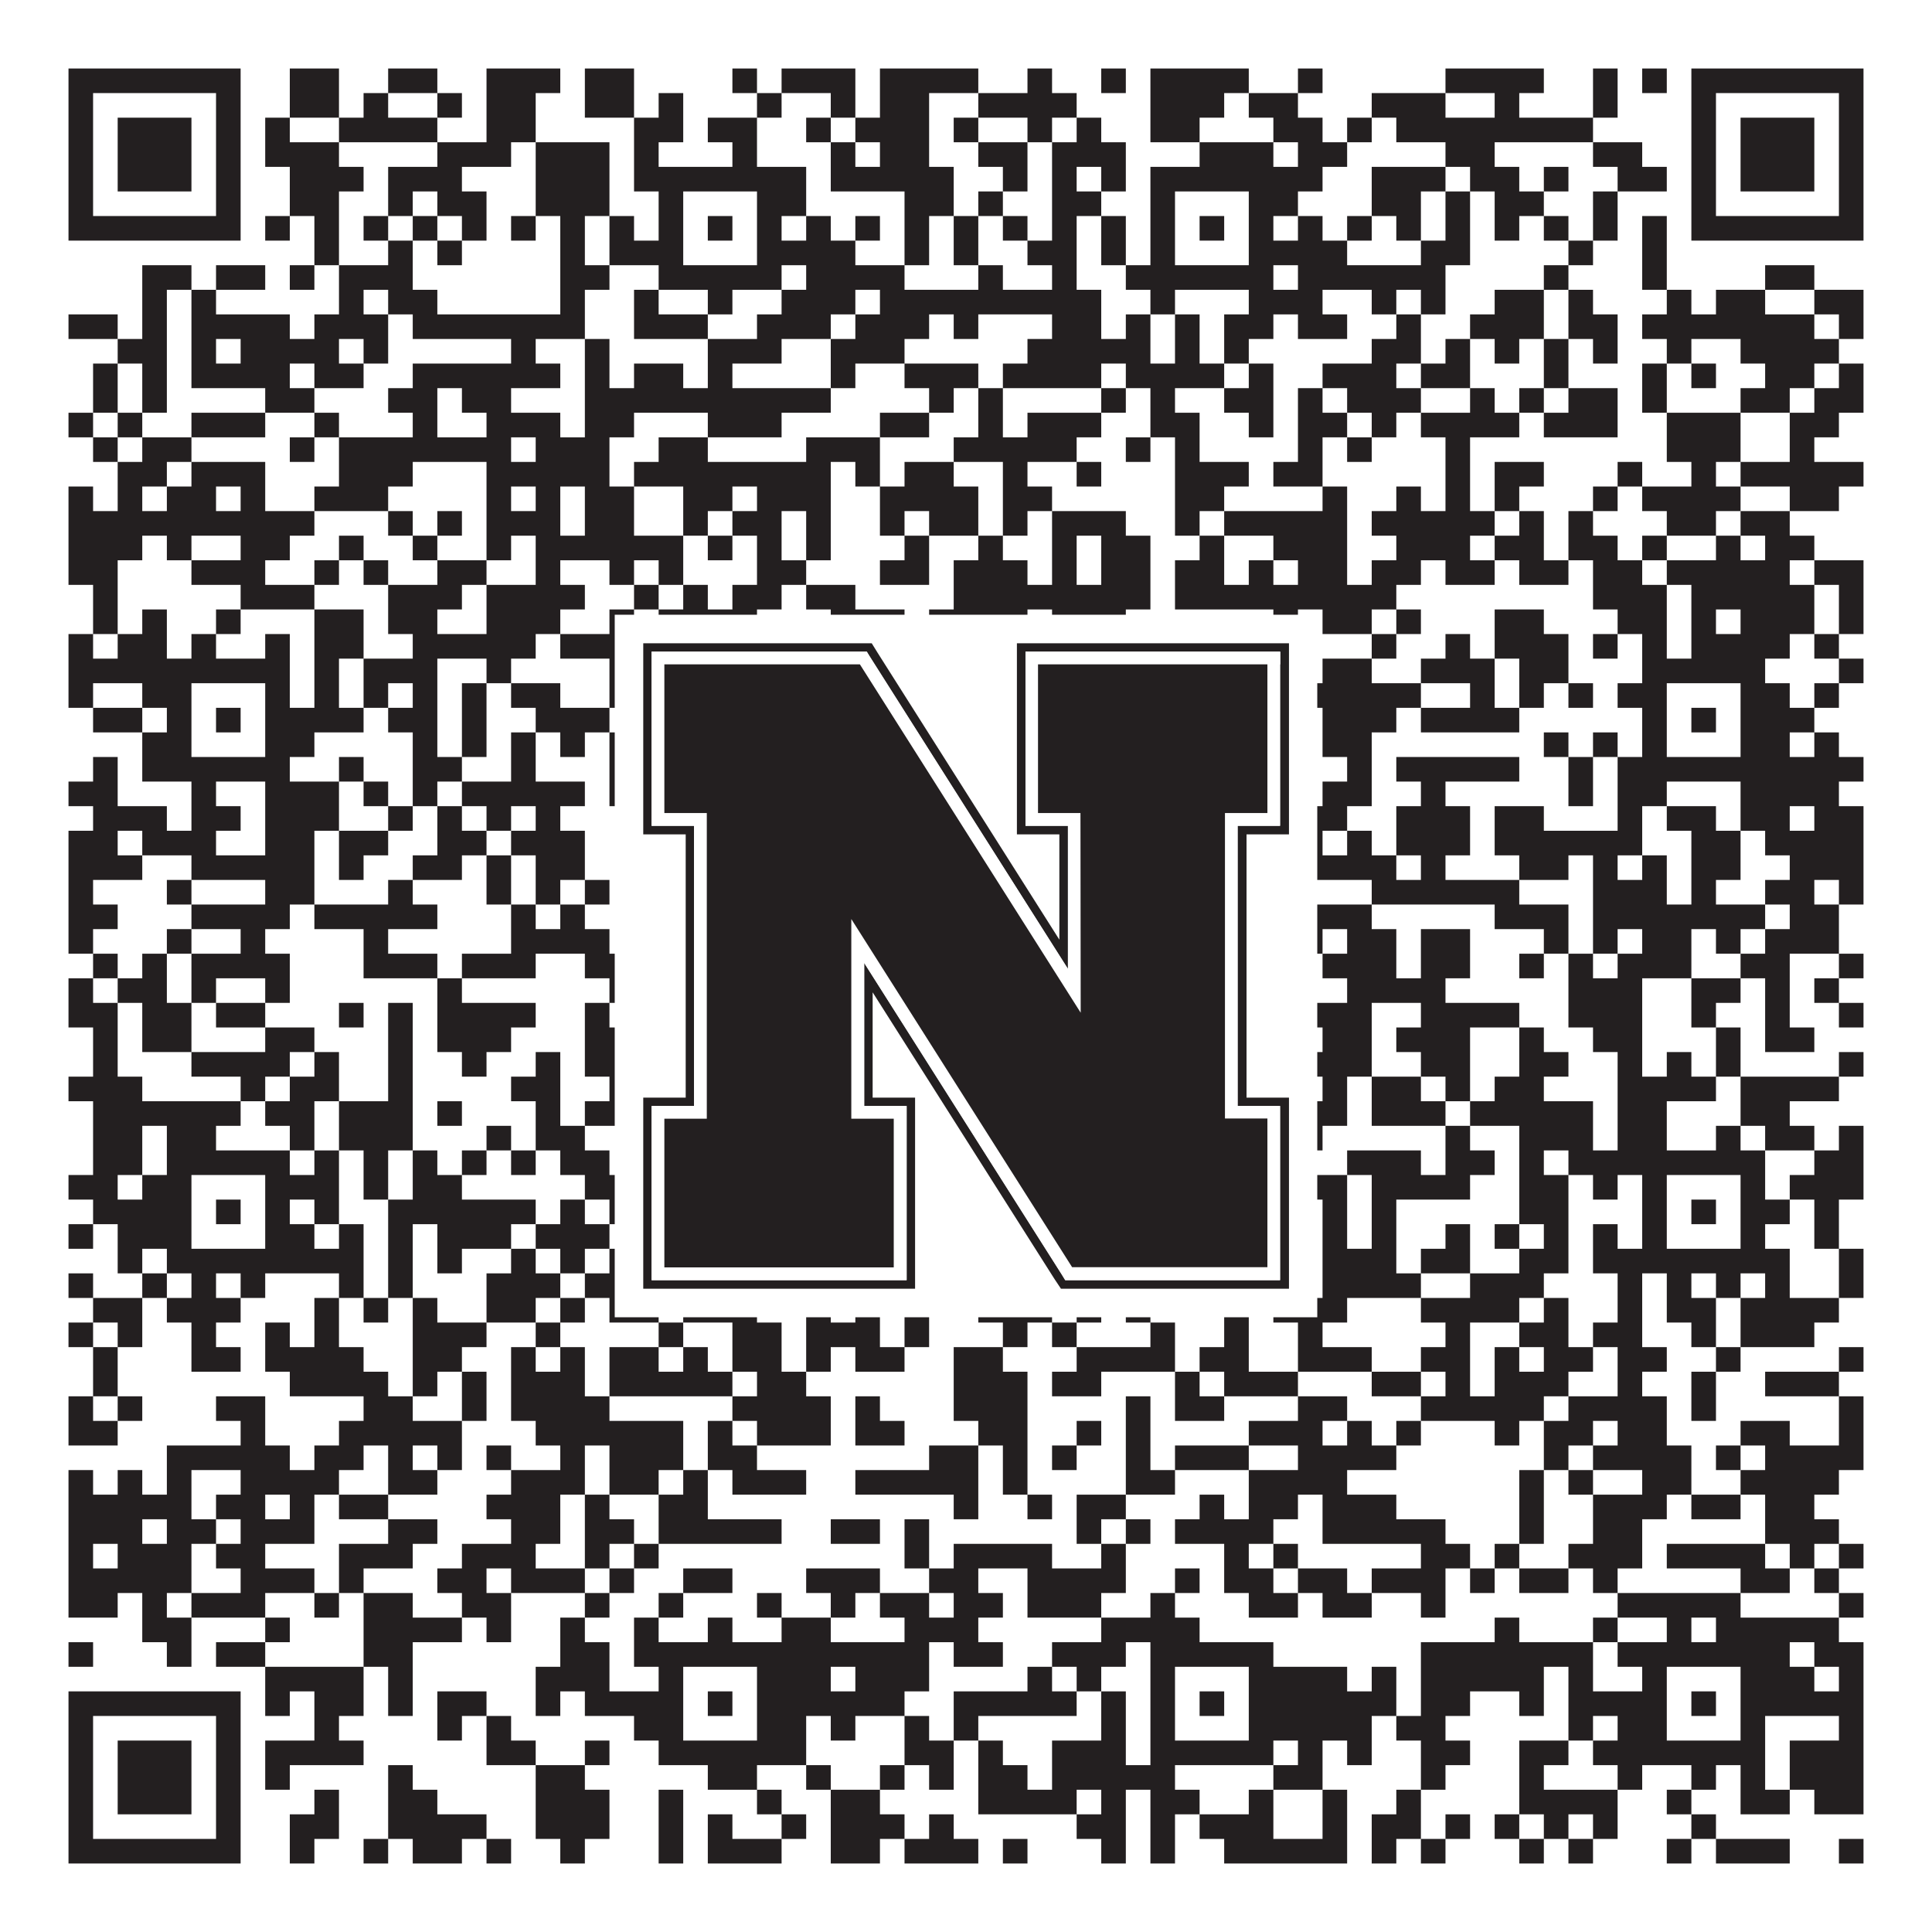
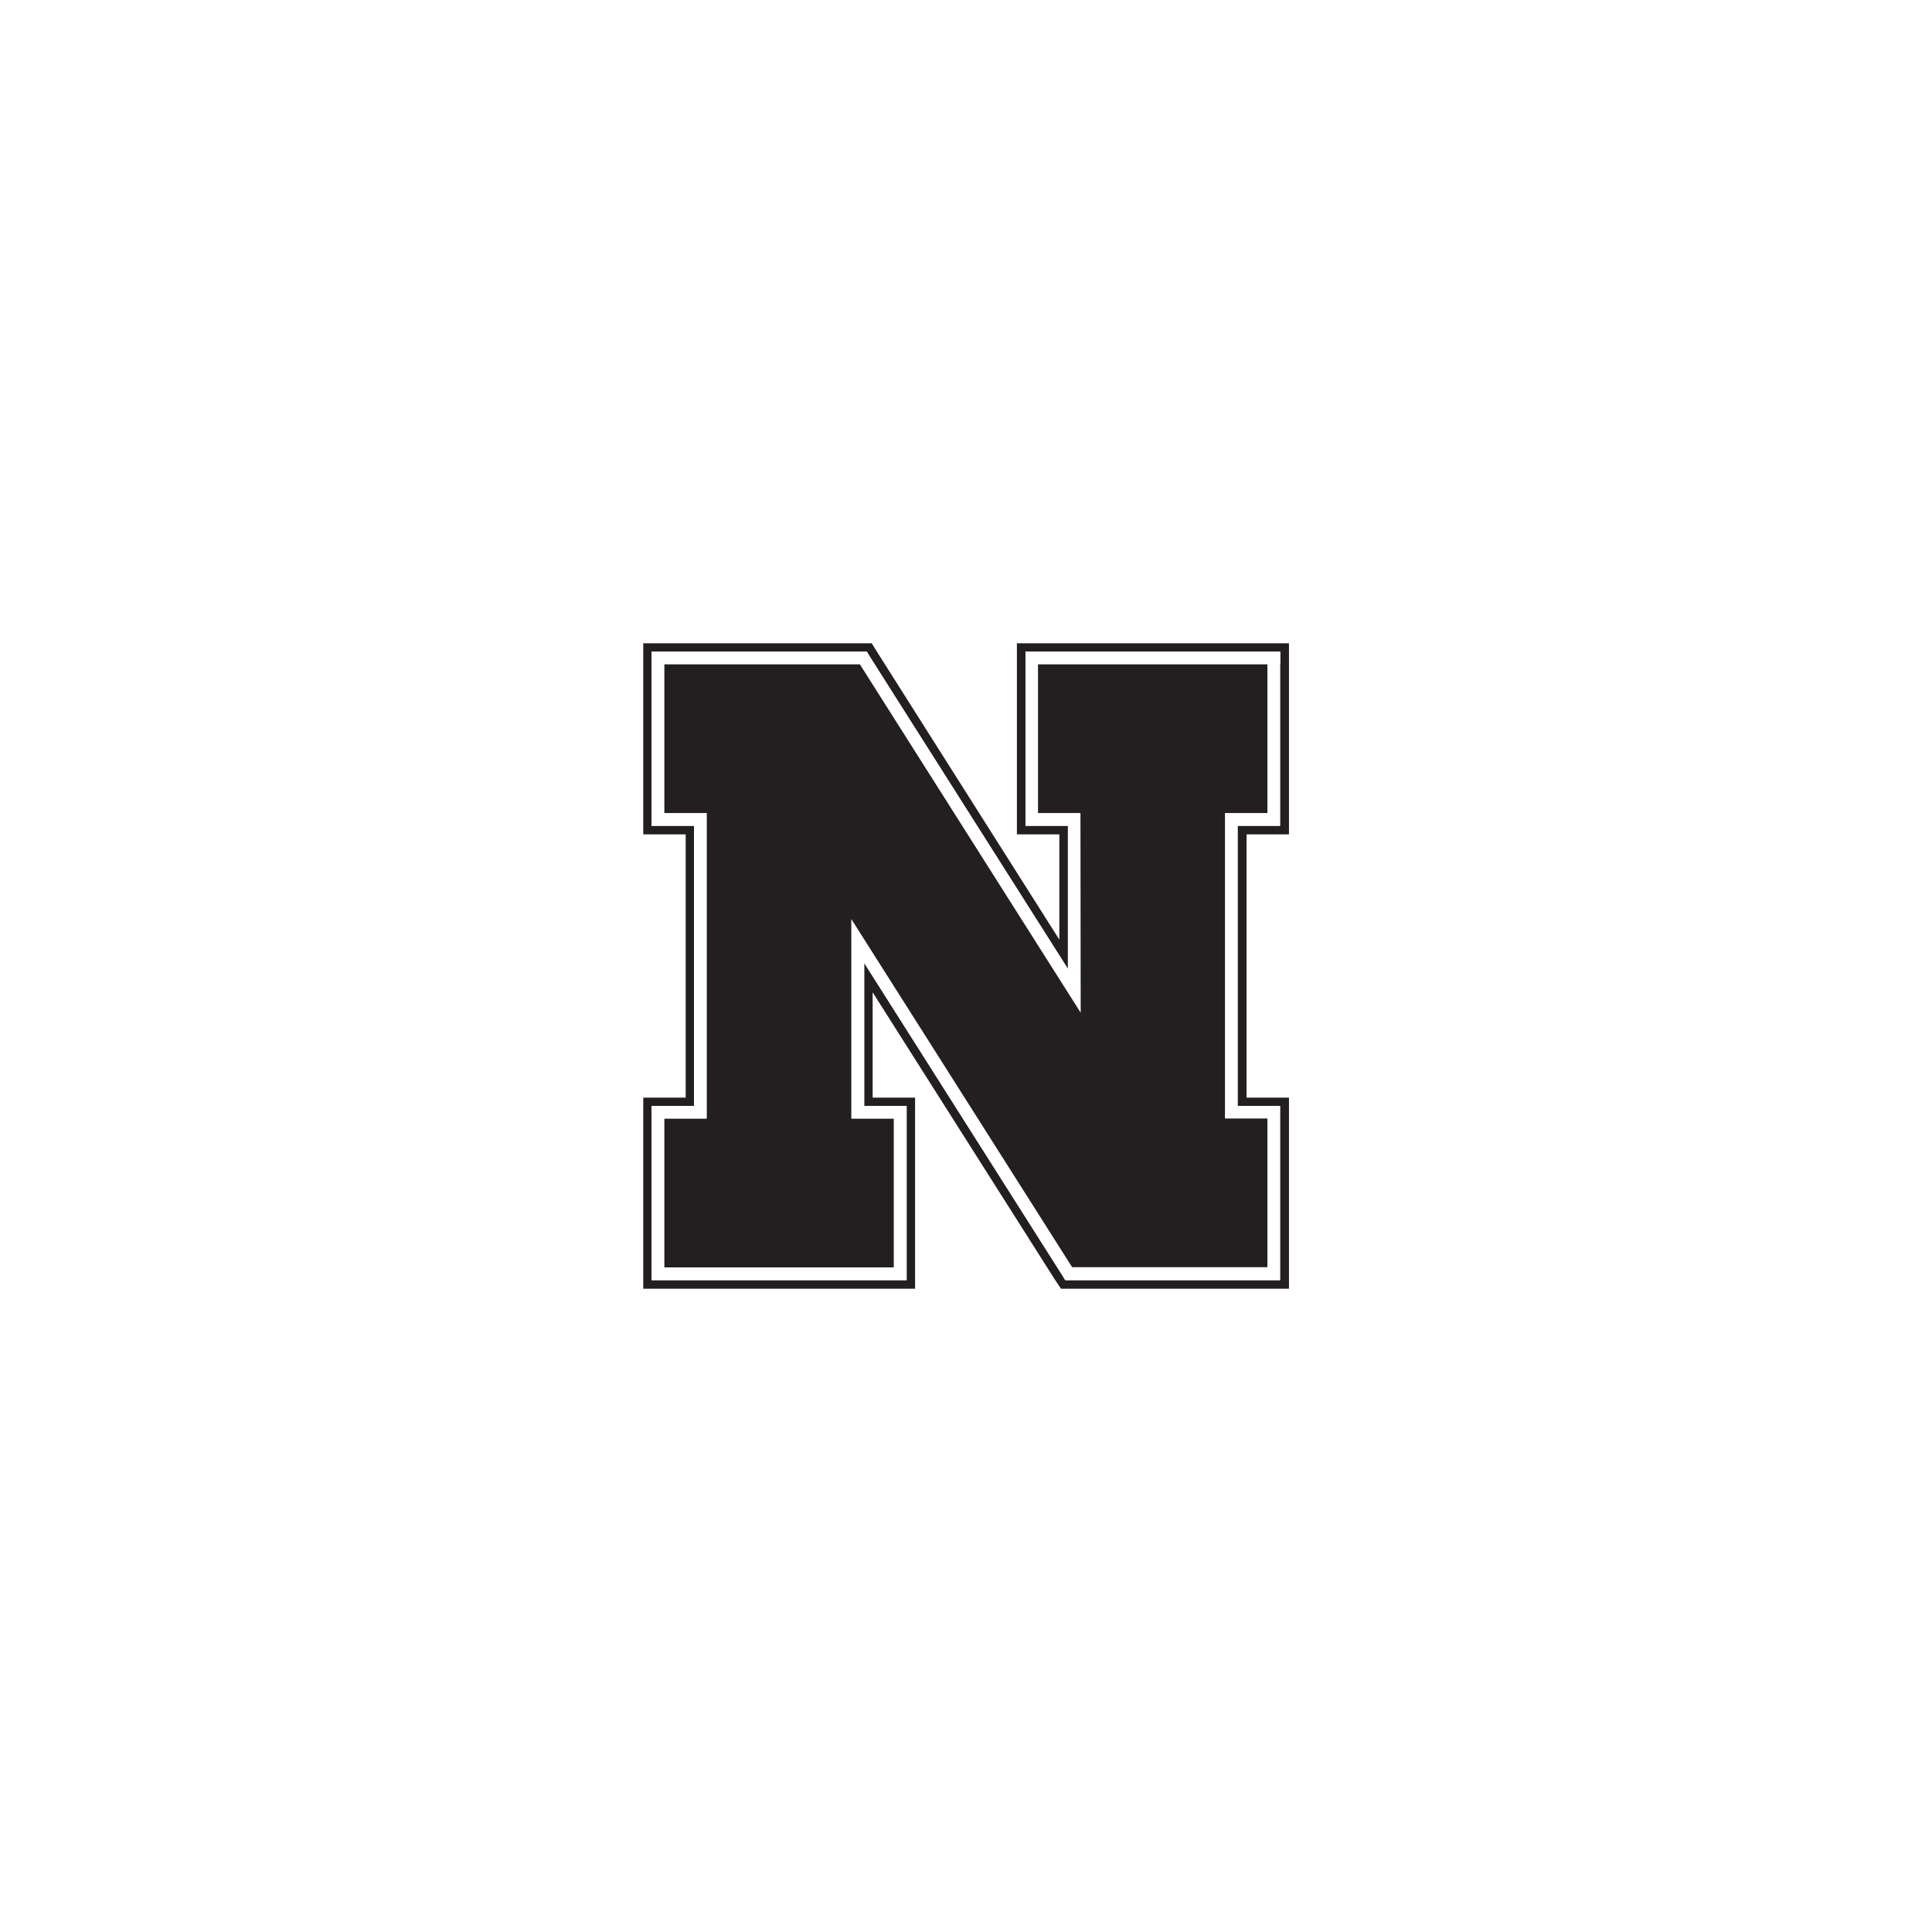
<svg xmlns="http://www.w3.org/2000/svg" version="1.1" width="1100px" height="1100px" viewBox="0 0 1100 1100">
  <rect x="0" y="0" width="1100" height="1100" fill="#ffffff" fill-opacity="1" />
-   <path fill="#231f20" fill-opacity="1" d="M39,39L137,39L137,53L39,53ZM165,39L193,39L193,53L165,53ZM221,39L249,39L249,53L221,53ZM277,39L319,39L319,53L277,53ZM333,39L361,39L361,53L333,53ZM417,39L431,39L431,53L417,53ZM445,39L487,39L487,53L445,53ZM501,39L557,39L557,53L501,53ZM585,39L599,39L599,53L585,53ZM627,39L641,39L641,53L627,53ZM655,39L711,39L711,53L655,53ZM739,39L753,39L753,53L739,53ZM823,39L879,39L879,53L823,53ZM907,39L921,39L921,53L907,53ZM935,39L949,39L949,53L935,53ZM963,39L1061,39L1061,53L963,53ZM39,53L53,53L53,67L39,67ZM123,53L137,53L137,67L123,67ZM165,53L193,53L193,67L165,67ZM207,53L221,53L221,67L207,67ZM249,53L263,53L263,67L249,67ZM277,53L305,53L305,67L277,67ZM333,53L361,53L361,67L333,67ZM375,53L389,53L389,67L375,67ZM431,53L445,53L445,67L431,67ZM473,53L487,53L487,67L473,67ZM501,53L529,53L529,67L501,67ZM557,53L613,53L613,67L557,67ZM655,53L697,53L697,67L655,67ZM711,53L739,53L739,67L711,67ZM781,53L823,53L823,67L781,67ZM851,53L865,53L865,67L851,67ZM907,53L921,53L921,67L907,67ZM963,53L977,53L977,67L963,67ZM1047,53L1061,53L1061,67L1047,67ZM39,67L53,67L53,81L39,81ZM67,67L109,67L109,81L67,81ZM123,67L137,67L137,81L123,81ZM151,67L165,67L165,81L151,81ZM193,67L249,67L249,81L193,81ZM277,67L305,67L305,81L277,81ZM361,67L389,67L389,81L361,81ZM403,67L431,67L431,81L403,81ZM459,67L473,67L473,81L459,81ZM487,67L529,67L529,81L487,81ZM543,67L557,67L557,81L543,81ZM585,67L599,67L599,81L585,81ZM613,67L627,67L627,81L613,81ZM655,67L683,67L683,81L655,81ZM725,67L753,67L753,81L725,81ZM767,67L781,67L781,81L767,81ZM795,67L907,67L907,81L795,81ZM963,67L977,67L977,81L963,81ZM991,67L1033,67L1033,81L991,81ZM1047,67L1061,67L1061,81L1047,81ZM39,81L53,81L53,95L39,95ZM67,81L109,81L109,95L67,95ZM123,81L137,81L137,95L123,95ZM151,81L193,81L193,95L151,95ZM249,81L291,81L291,95L249,95ZM305,81L347,81L347,95L305,95ZM361,81L375,81L375,95L361,95ZM417,81L431,81L431,95L417,95ZM473,81L487,81L487,95L473,95ZM501,81L529,81L529,95L501,95ZM557,81L585,81L585,95L557,95ZM599,81L641,81L641,95L599,95ZM683,81L725,81L725,95L683,95ZM739,81L767,81L767,95L739,95ZM823,81L851,81L851,95L823,95ZM907,81L935,81L935,95L907,95ZM963,81L977,81L977,95L963,95ZM991,81L1033,81L1033,95L991,95ZM1047,81L1061,81L1061,95L1047,95ZM39,95L53,95L53,109L39,109ZM67,95L109,95L109,109L67,109ZM123,95L137,95L137,109L123,109ZM165,95L207,95L207,109L165,109ZM221,95L263,95L263,109L221,109ZM305,95L347,95L347,109L305,109ZM361,95L459,95L459,109L361,109ZM473,95L543,95L543,109L473,109ZM571,95L585,95L585,109L571,109ZM599,95L613,95L613,109L599,109ZM627,95L641,95L641,109L627,109ZM655,95L753,95L753,109L655,109ZM781,95L823,95L823,109L781,109ZM837,95L865,95L865,109L837,109ZM879,95L893,95L893,109L879,109ZM921,95L949,95L949,109L921,109ZM963,95L977,95L977,109L963,109ZM991,95L1033,95L1033,109L991,109ZM1047,95L1061,95L1061,109L1047,109ZM39,109L53,109L53,123L39,123ZM123,109L137,109L137,123L123,123ZM165,109L193,109L193,123L165,123ZM221,109L235,109L235,123L221,123ZM249,109L277,109L277,123L249,123ZM305,109L347,109L347,123L305,123ZM375,109L389,109L389,123L375,123ZM431,109L459,109L459,123L431,123ZM515,109L543,109L543,123L515,123ZM557,109L571,109L571,123L557,123ZM599,109L627,109L627,123L599,123ZM655,109L669,109L669,123L655,123ZM711,109L739,109L739,123L711,123ZM781,109L809,109L809,123L781,123ZM823,109L837,109L837,123L823,123ZM851,109L879,109L879,123L851,123ZM907,109L921,109L921,123L907,123ZM963,109L977,109L977,123L963,123ZM1047,109L1061,109L1061,123L1047,123ZM39,123L137,123L137,137L39,137ZM151,123L165,123L165,137L151,137ZM179,123L193,123L193,137L179,137ZM207,123L221,123L221,137L207,137ZM235,123L249,123L249,137L235,137ZM263,123L277,123L277,137L263,137ZM291,123L305,123L305,137L291,137ZM319,123L333,123L333,137L319,137ZM347,123L361,123L361,137L347,137ZM375,123L389,123L389,137L375,137ZM403,123L417,123L417,137L403,137ZM431,123L445,123L445,137L431,137ZM459,123L473,123L473,137L459,137ZM487,123L501,123L501,137L487,137ZM515,123L529,123L529,137L515,137ZM543,123L557,123L557,137L543,137ZM571,123L585,123L585,137L571,137ZM599,123L613,123L613,137L599,137ZM627,123L641,123L641,137L627,137ZM655,123L669,123L669,137L655,137ZM683,123L697,123L697,137L683,137ZM711,123L725,123L725,137L711,137ZM739,123L753,123L753,137L739,137ZM767,123L781,123L781,137L767,137ZM795,123L809,123L809,137L795,137ZM823,123L837,123L837,137L823,137ZM851,123L865,123L865,137L851,137ZM879,123L893,123L893,137L879,137ZM907,123L921,123L921,137L907,137ZM935,123L949,123L949,137L935,137ZM963,123L1061,123L1061,137L963,137ZM179,137L193,137L193,151L179,151ZM221,137L235,137L235,151L221,151ZM249,137L263,137L263,151L249,151ZM319,137L333,137L333,151L319,151ZM347,137L389,137L389,151L347,151ZM431,137L487,137L487,151L431,151ZM515,137L529,137L529,151L515,151ZM543,137L557,137L557,151L543,151ZM585,137L613,137L613,151L585,151ZM627,137L641,137L641,151L627,151ZM655,137L669,137L669,151L655,151ZM711,137L767,137L767,151L711,151ZM809,137L837,137L837,151L809,151ZM893,137L907,137L907,151L893,151ZM935,137L949,137L949,151L935,151ZM81,151L109,151L109,165L81,165ZM123,151L151,151L151,165L123,165ZM165,151L179,151L179,165L165,165ZM193,151L235,151L235,165L193,165ZM319,151L347,151L347,165L319,165ZM375,151L445,151L445,165L375,165ZM459,151L515,151L515,165L459,165ZM557,151L571,151L571,165L557,165ZM599,151L613,151L613,165L599,165ZM641,151L725,151L725,165L641,165ZM739,151L823,151L823,165L739,165ZM879,151L893,151L893,165L879,165ZM935,151L949,151L949,165L935,165ZM1005,151L1033,151L1033,165L1005,165ZM81,165L95,165L95,179L81,179ZM109,165L123,165L123,179L109,179ZM193,165L207,165L207,179L193,179ZM221,165L249,165L249,179L221,179ZM319,165L333,165L333,179L319,179ZM361,165L375,165L375,179L361,179ZM403,165L417,165L417,179L403,179ZM445,165L487,165L487,179L445,179ZM501,165L627,165L627,179L501,179ZM655,165L669,165L669,179L655,179ZM711,165L753,165L753,179L711,179ZM781,165L795,165L795,179L781,179ZM809,165L823,165L823,179L809,179ZM851,165L879,165L879,179L851,179ZM893,165L907,165L907,179L893,179ZM949,165L963,165L963,179L949,179ZM977,165L1005,165L1005,179L977,179ZM1033,165L1061,165L1061,179L1033,179ZM39,179L67,179L67,193L39,193ZM81,179L95,179L95,193L81,193ZM109,179L165,179L165,193L109,193ZM179,179L221,179L221,193L179,193ZM235,179L333,179L333,193L235,193ZM361,179L403,179L403,193L361,193ZM431,179L473,179L473,193L431,193ZM487,179L529,179L529,193L487,193ZM543,179L557,179L557,193L543,193ZM599,179L627,179L627,193L599,193ZM641,179L655,179L655,193L641,193ZM669,179L683,179L683,193L669,193ZM697,179L725,179L725,193L697,193ZM739,179L767,179L767,193L739,193ZM795,179L809,179L809,193L795,193ZM837,179L879,179L879,193L837,193ZM893,179L921,179L921,193L893,193ZM935,179L1033,179L1033,193L935,193ZM1047,179L1061,179L1061,193L1047,193ZM67,193L95,193L95,207L67,207ZM109,193L123,193L123,207L109,207ZM137,193L193,193L193,207L137,207ZM207,193L221,193L221,207L207,207ZM291,193L305,193L305,207L291,207ZM333,193L347,193L347,207L333,207ZM403,193L445,193L445,207L403,207ZM473,193L515,193L515,207L473,207ZM585,193L655,193L655,207L585,207ZM669,193L683,193L683,207L669,207ZM697,193L711,193L711,207L697,207ZM781,193L809,193L809,207L781,207ZM823,193L837,193L837,207L823,207ZM851,193L865,193L865,207L851,207ZM879,193L893,193L893,207L879,207ZM907,193L921,193L921,207L907,207ZM949,193L963,193L963,207L949,207ZM991,193L1047,193L1047,207L991,207ZM53,207L67,207L67,221L53,221ZM81,207L95,207L95,221L81,221ZM109,207L165,207L165,221L109,221ZM179,207L207,207L207,221L179,221ZM235,207L319,207L319,221L235,221ZM333,207L347,207L347,221L333,221ZM361,207L389,207L389,221L361,221ZM403,207L417,207L417,221L403,221ZM473,207L487,207L487,221L473,221ZM515,207L557,207L557,221L515,221ZM571,207L627,207L627,221L571,221ZM641,207L697,207L697,221L641,221ZM711,207L725,207L725,221L711,221ZM753,207L795,207L795,221L753,221ZM809,207L837,207L837,221L809,221ZM879,207L893,207L893,221L879,221ZM935,207L949,207L949,221L935,221ZM963,207L977,207L977,221L963,221ZM1005,207L1033,207L1033,221L1005,221ZM1047,207L1061,207L1061,221L1047,221ZM53,221L67,221L67,235L53,235ZM81,221L95,221L95,235L81,235ZM151,221L179,221L179,235L151,235ZM221,221L249,221L249,235L221,235ZM263,221L291,221L291,235L263,235ZM333,221L473,221L473,235L333,235ZM529,221L543,221L543,235L529,235ZM557,221L571,221L571,235L557,235ZM627,221L641,221L641,235L627,235ZM655,221L669,221L669,235L655,235ZM697,221L725,221L725,235L697,235ZM739,221L753,221L753,235L739,235ZM767,221L809,221L809,235L767,235ZM837,221L851,221L851,235L837,235ZM865,221L879,221L879,235L865,235ZM893,221L921,221L921,235L893,235ZM935,221L949,221L949,235L935,235ZM991,221L1019,221L1019,235L991,235ZM1033,221L1061,221L1061,235L1033,235ZM39,235L53,235L53,249L39,249ZM67,235L81,235L81,249L67,249ZM109,235L151,235L151,249L109,249ZM179,235L193,235L193,249L179,249ZM235,235L249,235L249,249L235,249ZM277,235L319,235L319,249L277,249ZM333,235L361,235L361,249L333,249ZM403,235L445,235L445,249L403,249ZM501,235L529,235L529,249L501,249ZM557,235L571,235L571,249L557,249ZM585,235L627,235L627,249L585,249ZM655,235L683,235L683,249L655,249ZM711,235L725,235L725,249L711,249ZM739,235L767,235L767,249L739,249ZM781,235L795,235L795,249L781,249ZM809,235L865,235L865,249L809,249ZM879,235L921,235L921,249L879,249ZM949,235L991,235L991,249L949,249ZM1019,235L1047,235L1047,249L1019,249ZM53,249L67,249L67,263L53,263ZM81,249L109,249L109,263L81,263ZM165,249L179,249L179,263L165,263ZM193,249L291,249L291,263L193,263ZM305,249L347,249L347,263L305,263ZM375,249L403,249L403,263L375,263ZM459,249L501,249L501,263L459,263ZM543,249L613,249L613,263L543,263ZM641,249L655,249L655,263L641,263ZM669,249L683,249L683,263L669,263ZM739,249L753,249L753,263L739,263ZM767,249L781,249L781,263L767,263ZM823,249L837,249L837,263L823,263ZM949,249L991,249L991,263L949,263ZM1019,249L1033,249L1033,263L1019,263ZM67,263L95,263L95,277L67,277ZM109,263L151,263L151,277L109,277ZM193,263L235,263L235,277L193,277ZM277,263L347,263L347,277L277,277ZM361,263L473,263L473,277L361,277ZM487,263L501,263L501,277L487,277ZM515,263L543,263L543,277L515,277ZM571,263L585,263L585,277L571,277ZM613,263L627,263L627,277L613,277ZM669,263L711,263L711,277L669,277ZM725,263L753,263L753,277L725,277ZM823,263L837,263L837,277L823,277ZM851,263L879,263L879,277L851,277ZM921,263L935,263L935,277L921,277ZM963,263L977,263L977,277L963,277ZM991,263L1061,263L1061,277L991,277ZM39,277L53,277L53,291L39,291ZM67,277L81,277L81,291L67,291ZM95,277L123,277L123,291L95,291ZM137,277L151,277L151,291L137,291ZM179,277L221,277L221,291L179,291ZM277,277L291,277L291,291L277,291ZM305,277L319,277L319,291L305,291ZM333,277L361,277L361,291L333,291ZM389,277L417,277L417,291L389,291ZM431,277L473,277L473,291L431,291ZM501,277L557,277L557,291L501,291ZM571,277L599,277L599,291L571,291ZM669,277L697,277L697,291L669,291ZM753,277L767,277L767,291L753,291ZM795,277L809,277L809,291L795,291ZM823,277L837,277L837,291L823,291ZM851,277L865,277L865,291L851,291ZM907,277L921,277L921,291L907,291ZM935,277L991,277L991,291L935,291ZM1019,277L1047,277L1047,291L1019,291ZM39,291L179,291L179,305L39,305ZM221,291L235,291L235,305L221,305ZM249,291L263,291L263,305L249,305ZM277,291L319,291L319,305L277,305ZM333,291L361,291L361,305L333,305ZM389,291L403,291L403,305L389,305ZM417,291L445,291L445,305L417,305ZM459,291L473,291L473,305L459,305ZM501,291L515,291L515,305L501,305ZM529,291L557,291L557,305L529,305ZM571,291L585,291L585,305L571,305ZM599,291L641,291L641,305L599,305ZM669,291L683,291L683,305L669,305ZM697,291L767,291L767,305L697,305ZM781,291L851,291L851,305L781,305ZM865,291L879,291L879,305L865,305ZM893,291L907,291L907,305L893,305ZM949,291L977,291L977,305L949,305ZM991,291L1019,291L1019,305L991,305ZM39,305L81,305L81,319L39,319ZM95,305L109,305L109,319L95,319ZM137,305L165,305L165,319L137,319ZM193,305L207,305L207,319L193,319ZM235,305L249,305L249,319L235,319ZM277,305L291,305L291,319L277,319ZM305,305L389,305L389,319L305,319ZM403,305L417,305L417,319L403,319ZM431,305L445,305L445,319L431,319ZM459,305L473,305L473,319L459,319ZM515,305L529,305L529,319L515,319ZM557,305L571,305L571,319L557,319ZM599,305L613,305L613,319L599,319ZM627,305L655,305L655,319L627,319ZM683,305L697,305L697,319L683,319ZM725,305L767,305L767,319L725,319ZM795,305L837,305L837,319L795,319ZM851,305L879,305L879,319L851,319ZM893,305L921,305L921,319L893,319ZM935,305L949,305L949,319L935,319ZM977,305L991,305L991,319L977,319ZM1005,305L1033,305L1033,319L1005,319ZM39,319L67,319L67,333L39,333ZM109,319L151,319L151,333L109,333ZM179,319L193,319L193,333L179,333ZM207,319L221,319L221,333L207,333ZM249,319L277,319L277,333L249,333ZM305,319L319,319L319,333L305,333ZM347,319L361,319L361,333L347,333ZM375,319L389,319L389,333L375,333ZM431,319L459,319L459,333L431,333ZM501,319L529,319L529,333L501,333ZM543,319L585,319L585,333L543,333ZM599,319L613,319L613,333L599,333ZM627,319L655,319L655,333L627,333ZM669,319L697,319L697,333L669,333ZM711,319L725,319L725,333L711,333ZM739,319L767,319L767,333L739,333ZM781,319L809,319L809,333L781,333ZM823,319L851,319L851,333L823,333ZM865,319L893,319L893,333L865,333ZM907,319L935,319L935,333L907,333ZM949,319L1019,319L1019,333L949,333ZM1033,319L1061,319L1061,333L1033,333ZM53,333L67,333L67,347L53,347ZM137,333L179,333L179,347L137,347ZM221,333L263,333L263,347L221,347ZM277,333L333,333L333,347L277,347ZM361,333L375,333L375,347L361,347ZM389,333L403,333L403,347L389,347ZM417,333L445,333L445,347L417,347ZM459,333L487,333L487,347L459,347ZM543,333L655,333L655,347L543,347ZM669,333L795,333L795,347L669,347ZM907,333L949,333L949,347L907,347ZM963,333L1033,333L1033,347L963,347ZM1047,333L1061,333L1061,347L1047,347ZM53,347L67,347L67,361L53,361ZM81,347L95,347L95,361L81,361ZM123,347L137,347L137,361L123,361ZM179,347L207,347L207,361L179,361ZM221,347L249,347L249,361L221,361ZM277,347L319,347L319,361L277,361ZM347,347L361,347L361,361L347,361ZM375,347L431,347L431,361L375,361ZM473,347L515,347L515,361L473,361ZM529,347L585,347L585,361L529,361ZM599,347L641,347L641,361L599,361ZM725,347L739,347L739,361L725,361ZM753,347L781,347L781,361L753,361ZM795,347L809,347L809,361L795,361ZM851,347L879,347L879,361L851,361ZM921,347L949,347L949,361L921,361ZM963,347L977,347L977,361L963,361ZM991,347L1033,347L1033,361L991,361ZM1047,347L1061,347L1061,361L1047,361ZM39,361L53,361L53,375L39,375ZM67,361L95,361L95,375L67,375ZM109,361L123,361L123,375L109,375ZM151,361L165,361L165,375L151,375ZM179,361L207,361L207,375L179,375ZM235,361L305,361L305,375L235,375ZM319,361L375,361L375,375L319,375ZM487,361L501,361L501,375L487,375ZM529,361L613,361L613,375L529,375ZM627,361L641,361L641,375L627,375ZM655,361L669,361L669,375L655,375ZM683,361L697,361L697,375L683,375ZM711,361L725,361L725,375L711,375ZM781,361L795,361L795,375L781,375ZM823,361L837,361L837,375L823,375ZM851,361L893,361L893,375L851,375ZM907,361L921,361L921,375L907,375ZM935,361L949,361L949,375L935,375ZM963,361L1019,361L1019,375L963,375ZM1033,361L1047,361L1047,375L1033,375ZM39,375L165,375L165,389L39,389ZM179,375L193,375L193,389L179,389ZM207,375L249,375L249,389L207,389ZM277,375L291,375L291,389L277,389ZM347,375L361,375L361,389L347,389ZM375,375L445,375L445,389L375,389ZM459,375L473,375L473,389L459,389ZM487,375L515,375L515,389L487,389ZM529,375L543,375L543,389L529,389ZM557,375L571,375L571,389L557,389ZM585,375L599,375L599,389L585,389ZM613,375L725,375L725,389L613,389ZM753,375L781,375L781,389L753,389ZM809,375L851,375L851,389L809,389ZM865,375L893,375L893,389L865,389ZM935,375L1005,375L1005,389L935,389ZM1047,375L1061,375L1061,389L1047,389ZM39,389L53,389L53,403L39,403ZM81,389L109,389L109,403L81,403ZM151,389L165,389L165,403L151,403ZM179,389L193,389L193,403L179,403ZM207,389L221,389L221,403L207,403ZM235,389L249,389L249,403L235,403ZM263,389L277,389L277,403L263,403ZM291,389L319,389L319,403L291,403ZM347,389L389,389L389,403L347,403ZM431,389L445,389L445,403L431,403ZM473,389L487,389L487,403L473,403ZM515,389L543,389L543,403L515,403ZM557,389L585,389L585,403L557,403ZM613,389L669,389L669,403L613,403ZM711,389L809,389L809,403L711,403ZM837,389L851,389L851,403L837,403ZM865,389L879,389L879,403L865,403ZM893,389L907,389L907,403L893,403ZM921,389L949,389L949,403L921,403ZM991,389L1019,389L1019,403L991,403ZM1033,389L1047,389L1047,403L1033,403ZM53,403L81,403L81,417L53,417ZM95,403L109,403L109,417L95,417ZM123,403L137,403L137,417L123,417ZM151,403L207,403L207,417L151,417ZM221,403L249,403L249,417L221,417ZM263,403L277,403L277,417L263,417ZM305,403L347,403L347,417L305,417ZM361,403L389,403L389,417L361,417ZM403,403L417,403L417,417L403,417ZM431,403L445,403L445,417L431,417ZM487,403L501,403L501,417L487,417ZM515,403L557,403L557,417L515,417ZM571,403L599,403L599,417L571,417ZM641,403L669,403L669,417L641,417ZM683,403L697,403L697,417L683,417ZM711,403L725,403L725,417L711,417ZM753,403L795,403L795,417L753,417ZM809,403L865,403L865,417L809,417ZM935,403L949,403L949,417L935,417ZM963,403L977,403L977,417L963,417ZM991,403L1033,403L1033,417L991,417ZM81,417L109,417L109,431L81,431ZM151,417L179,417L179,431L151,431ZM235,417L249,417L249,431L235,431ZM263,417L277,417L277,431L263,431ZM291,417L305,417L305,431L291,431ZM319,417L333,417L333,431L319,431ZM347,417L389,417L389,431L347,431ZM431,417L445,417L445,431L431,431ZM473,417L487,417L487,431L473,431ZM501,417L515,417L515,431L501,431ZM529,417L543,417L543,431L529,431ZM557,417L571,417L571,431L557,431ZM585,417L641,417L641,431L585,431ZM655,417L669,417L669,431L655,431ZM711,417L725,417L725,431L711,431ZM753,417L781,417L781,431L753,431ZM879,417L893,417L893,431L879,431ZM907,417L921,417L921,431L907,431ZM935,417L949,417L949,431L935,431ZM991,417L1019,417L1019,431L991,431ZM1033,417L1047,417L1047,431L1033,431ZM53,431L67,431L67,445L53,445ZM81,431L165,431L165,445L81,445ZM193,431L207,431L207,445L193,445ZM235,431L263,431L263,445L235,445ZM291,431L305,431L305,445L291,445ZM347,431L459,431L459,445L347,445ZM473,431L515,431L515,445L473,445ZM529,431L557,431L557,445L529,445ZM571,431L585,431L585,445L571,445ZM613,431L627,431L627,445L613,445ZM641,431L725,431L725,445L641,445ZM767,431L781,431L781,445L767,445ZM795,431L865,431L865,445L795,445ZM893,431L907,431L907,445L893,445ZM921,431L1061,431L1061,445L921,445ZM39,445L67,445L67,459L39,459ZM109,445L123,445L123,459L109,459ZM151,445L193,445L193,459L151,459ZM207,445L221,445L221,459L207,459ZM235,445L249,445L249,459L235,459ZM263,445L333,445L333,459L263,459ZM347,445L389,445L389,459L347,459ZM417,445L431,445L431,459L417,459ZM459,445L557,445L557,459L459,459ZM585,445L627,445L627,459L585,459ZM683,445L725,445L725,459L683,459ZM753,445L781,445L781,459L753,459ZM809,445L823,445L823,459L809,459ZM893,445L907,445L907,459L893,459ZM921,445L949,445L949,459L921,459ZM991,445L1047,445L1047,459L991,459ZM53,459L95,459L95,473L53,473ZM109,459L137,459L137,473L109,473ZM151,459L193,459L193,473L151,473ZM221,459L235,459L235,473L221,473ZM249,459L263,459L263,473L249,473ZM277,459L291,459L291,473L277,473ZM305,459L319,459L319,473L305,473ZM389,459L431,459L431,473L389,473ZM445,459L473,459L473,473L445,473ZM501,459L557,459L557,473L501,473ZM571,459L585,459L585,473L571,473ZM613,459L641,459L641,473L613,473ZM669,459L683,459L683,473L669,473ZM711,459L725,459L725,473L711,473ZM739,459L767,459L767,473L739,473ZM795,459L837,459L837,473L795,473ZM851,459L879,459L879,473L851,473ZM921,459L935,459L935,473L921,473ZM949,459L977,459L977,473L949,473ZM991,459L1019,459L1019,473L991,473ZM1033,459L1061,459L1061,473L1033,473ZM39,473L67,473L67,487L39,487ZM81,473L123,473L123,487L81,487ZM151,473L179,473L179,487L151,487ZM193,473L221,473L221,487L193,487ZM249,473L277,473L277,487L249,487ZM291,473L333,473L333,487L291,487ZM361,473L375,473L375,487L361,487ZM389,473L403,473L403,487L389,487ZM417,473L459,473L459,487L417,487ZM473,473L501,473L501,487L473,487ZM557,473L571,473L571,487L557,487ZM585,473L599,473L599,487L585,487ZM641,473L683,473L683,487L641,487ZM697,473L711,473L711,487L697,487ZM725,473L753,473L753,487L725,487ZM767,473L781,473L781,487L767,487ZM795,473L837,473L837,487L795,487ZM851,473L935,473L935,487L851,487ZM963,473L991,473L991,487L963,487ZM1005,473L1061,473L1061,487L1005,487ZM39,487L81,487L81,501L39,501ZM109,487L179,487L179,501L109,501ZM193,487L207,487L207,501L193,501ZM235,487L263,487L263,501L235,501ZM277,487L291,487L291,501L277,501ZM305,487L333,487L333,501L305,501ZM361,487L389,487L389,501L361,501ZM403,487L417,487L417,501L403,501ZM431,487L459,487L459,501L431,501ZM487,487L529,487L529,501L487,501ZM599,487L627,487L627,501L599,501ZM641,487L683,487L683,501L641,501ZM711,487L795,487L795,501L711,501ZM809,487L823,487L823,501L809,501ZM865,487L893,487L893,501L865,501ZM907,487L921,487L921,501L907,501ZM935,487L949,487L949,501L935,501ZM963,487L991,487L991,501L963,501ZM1019,487L1061,487L1061,501L1019,501ZM39,501L53,501L53,515L39,515ZM95,501L109,501L109,515L95,515ZM151,501L179,501L179,515L151,515ZM221,501L235,501L235,515L221,515ZM277,501L291,501L291,515L277,515ZM305,501L319,501L319,515L305,515ZM333,501L347,501L347,515L333,515ZM361,501L375,501L375,515L361,515ZM389,501L417,501L417,515L389,515ZM459,501L501,501L501,515L459,515ZM515,501L529,501L529,515L515,515ZM557,501L585,501L585,515L557,515ZM655,501L669,501L669,515L655,515ZM711,501L725,501L725,515L711,515ZM781,501L865,501L865,515L781,515ZM907,501L949,501L949,515L907,515ZM963,501L977,501L977,515L963,515ZM1005,501L1033,501L1033,515L1005,515ZM1047,501L1061,501L1061,515L1047,515ZM39,515L67,515L67,529L39,529ZM109,515L165,515L165,529L109,529ZM179,515L249,515L249,529L179,529ZM291,515L305,515L305,529L291,529ZM319,515L333,515L333,529L319,529ZM403,515L501,515L501,529L403,529ZM515,515L543,515L543,529L515,529ZM557,515L571,515L571,529L557,529ZM599,515L627,515L627,529L599,529ZM697,515L781,515L781,529L697,529ZM851,515L893,515L893,529L851,529ZM907,515L1005,515L1005,529L907,529ZM1019,515L1047,515L1047,529L1019,529ZM39,529L53,529L53,543L39,543ZM95,529L109,529L109,543L95,543ZM137,529L151,529L151,543L137,543ZM207,529L221,529L221,543L207,543ZM291,529L347,529L347,543L291,543ZM375,529L431,529L431,543L375,543ZM473,529L515,529L515,543L473,543ZM529,529L557,529L557,543L529,543ZM599,529L613,529L613,543L599,543ZM627,529L655,529L655,543L627,543ZM669,529L697,529L697,543L669,543ZM711,529L725,529L725,543L711,543ZM739,529L753,529L753,543L739,543ZM767,529L795,529L795,543L767,543ZM809,529L837,529L837,543L809,543ZM879,529L893,529L893,543L879,543ZM907,529L921,529L921,543L907,543ZM935,529L963,529L963,543L935,543ZM977,529L991,529L991,543L977,543ZM1005,529L1047,529L1047,543L1005,543ZM53,543L67,543L67,557L53,557ZM81,543L95,543L95,557L81,557ZM109,543L165,543L165,557L109,557ZM207,543L249,543L249,557L207,557ZM263,543L305,543L305,557L263,557ZM333,543L375,543L375,557L333,557ZM389,543L403,543L403,557L389,557ZM459,543L473,543L473,557L459,557ZM487,543L501,543L501,557L487,557ZM515,543L529,543L529,557L515,557ZM543,543L557,543L557,557L543,557ZM585,543L599,543L599,557L585,557ZM627,543L669,543L669,557L627,557ZM683,543L739,543L739,557L683,557ZM753,543L795,543L795,557L753,557ZM809,543L837,543L837,557L809,557ZM865,543L879,543L879,557L865,557ZM893,543L907,543L907,557L893,557ZM921,543L963,543L963,557L921,557ZM991,543L1019,543L1019,557L991,557ZM1047,543L1061,543L1061,557L1047,557ZM39,557L53,557L53,571L39,571ZM67,557L95,557L95,571L67,571ZM109,557L123,557L123,571L109,571ZM151,557L165,557L165,571L151,571ZM249,557L263,557L263,571L249,571ZM347,557L459,557L459,571L347,571ZM487,557L501,557L501,571L487,571ZM529,557L557,557L557,571L529,571ZM585,557L641,557L641,571L585,571ZM655,557L669,557L669,571L655,571ZM725,557L739,557L739,571L725,571ZM767,557L823,557L823,571L767,571ZM893,557L935,557L935,571L893,571ZM963,557L991,557L991,571L963,571ZM1005,557L1019,557L1019,571L1005,571ZM1033,557L1047,557L1047,571L1033,571ZM39,571L67,571L67,585L39,585ZM81,571L109,571L109,585L81,585ZM123,571L151,571L151,585L123,585ZM193,571L207,571L207,585L193,585ZM221,571L235,571L235,585L221,585ZM249,571L305,571L305,585L249,585ZM333,571L347,571L347,585L333,585ZM361,571L375,571L375,585L361,585ZM403,571L431,571L431,585L403,585ZM445,571L473,571L473,585L445,585ZM487,571L501,571L501,585L487,585ZM529,571L543,571L543,585L529,585ZM557,571L571,571L571,585L557,585ZM613,571L627,571L627,585L613,585ZM641,571L669,571L669,585L641,585ZM683,571L781,571L781,585L683,585ZM809,571L865,571L865,585L809,585ZM893,571L935,571L935,585L893,585ZM963,571L977,571L977,585L963,585ZM1005,571L1019,571L1019,585L1005,585ZM1047,571L1061,571L1061,585L1047,585ZM53,585L67,585L67,599L53,599ZM81,585L109,585L109,599L81,599ZM151,585L179,585L179,599L151,599ZM221,585L235,585L235,599L221,599ZM249,585L291,585L291,599L249,599ZM333,585L389,585L389,599L333,599ZM403,585L417,585L417,599L403,599ZM487,585L515,585L515,599L487,599ZM529,585L543,585L543,599L529,599ZM571,585L585,585L585,599L571,599ZM599,585L613,585L613,599L599,599ZM641,585L655,585L655,599L641,599ZM683,585L725,585L725,599L683,599ZM753,585L781,585L781,599L753,599ZM795,585L837,585L837,599L795,599ZM865,585L879,585L879,599L865,599ZM907,585L935,585L935,599L907,599ZM977,585L991,585L991,599L977,599ZM1005,585L1033,585L1033,599L1005,599ZM53,599L67,599L67,613L53,613ZM109,599L165,599L165,613L109,613ZM179,599L193,599L193,613L179,613ZM221,599L235,599L235,613L221,613ZM263,599L277,599L277,613L263,613ZM305,599L319,599L319,613L305,613ZM333,599L361,599L361,613L333,613ZM403,599L417,599L417,613L403,613ZM445,599L487,599L487,613L445,613ZM501,599L515,599L515,613L501,613ZM543,599L585,599L585,613L543,613ZM599,599L641,599L641,613L599,613ZM655,599L781,599L781,613L655,613ZM809,599L837,599L837,613L809,613ZM865,599L893,599L893,613L865,613ZM921,599L935,599L935,613L921,613ZM949,599L963,599L963,613L949,613ZM977,599L991,599L991,613L977,613ZM1047,599L1061,599L1061,613L1047,613ZM39,613L81,613L81,627L39,627ZM137,613L151,613L151,627L137,627ZM165,613L193,613L193,627L165,627ZM221,613L235,613L235,627L221,627ZM291,613L319,613L319,627L291,627ZM347,613L361,613L361,627L347,627ZM389,613L417,613L417,627L389,627ZM487,613L529,613L529,627L487,627ZM543,613L571,613L571,627L543,627ZM599,613L613,613L613,627L599,627ZM641,613L683,613L683,627L641,627ZM697,613L725,613L725,627L697,627ZM753,613L767,613L767,627L753,627ZM781,613L809,613L809,627L781,627ZM823,613L837,613L837,627L823,627ZM851,613L879,613L879,627L851,627ZM921,613L977,613L977,627L921,627ZM991,613L1047,613L1047,627L991,627ZM53,627L137,627L137,641L53,641ZM151,627L179,627L179,641L151,641ZM193,627L235,627L235,641L193,641ZM249,627L263,627L263,641L249,641ZM305,627L319,627L319,641L305,641ZM333,627L361,627L361,641L333,641ZM375,627L403,627L403,641L375,641ZM459,627L473,627L473,641L459,641ZM487,627L515,627L515,641L487,641ZM571,627L767,627L767,641L571,641ZM781,627L823,627L823,641L781,641ZM837,627L907,627L907,641L837,641ZM921,627L949,627L949,641L921,641ZM991,627L1019,627L1019,641L991,641ZM53,641L81,641L81,655L53,655ZM95,641L123,641L123,655L95,655ZM165,641L179,641L179,655L165,655ZM193,641L235,641L235,655L193,655ZM277,641L291,641L291,655L277,655ZM305,641L333,641L333,655L305,655ZM375,641L459,641L459,655L375,655ZM473,641L487,641L487,655L473,655ZM501,641L515,641L515,655L501,655ZM529,641L557,641L557,655L529,655ZM585,641L599,641L599,655L585,655ZM683,641L711,641L711,655L683,655ZM725,641L753,641L753,655L725,655ZM823,641L837,641L837,655L823,655ZM865,641L907,641L907,655L865,655ZM921,641L949,641L949,655L921,655ZM977,641L991,641L991,655L977,655ZM1005,641L1033,641L1033,655L1005,655ZM1047,641L1061,641L1061,655L1047,655ZM53,655L81,655L81,669L53,669ZM95,655L165,655L165,669L95,669ZM179,655L193,655L193,669L179,669ZM207,655L221,655L221,669L207,669ZM235,655L249,655L249,669L235,669ZM263,655L277,655L277,669L263,669ZM291,655L305,655L305,669L291,669ZM319,655L347,655L347,669L319,669ZM361,655L445,655L445,669L361,669ZM473,655L487,655L487,669L473,669ZM515,655L529,655L529,669L515,669ZM571,655L585,655L585,669L571,669ZM599,655L627,655L627,669L599,669ZM641,655L725,655L725,669L641,669ZM767,655L809,655L809,669L767,669ZM823,655L851,655L851,669L823,669ZM865,655L879,655L879,669L865,669ZM893,655L1005,655L1005,669L893,669ZM1033,655L1061,655L1061,669L1033,669ZM39,669L67,669L67,683L39,683ZM81,669L109,669L109,683L81,683ZM151,669L193,669L193,683L151,683ZM207,669L221,669L221,683L207,683ZM235,669L263,669L263,683L235,683ZM333,669L361,669L361,683L333,683ZM375,669L389,669L389,683L375,683ZM431,669L445,669L445,683L431,683ZM473,669L501,669L501,683L473,683ZM515,669L571,669L571,683L515,683ZM627,669L641,669L641,683L627,683ZM655,669L669,669L669,683L655,683ZM711,669L767,669L767,683L711,683ZM781,669L837,669L837,683L781,683ZM865,669L893,669L893,683L865,683ZM907,669L921,669L921,683L907,683ZM935,669L949,669L949,683L935,683ZM991,669L1005,669L1005,683L991,683ZM1019,669L1061,669L1061,683L1019,683ZM53,683L109,683L109,697L53,697ZM123,683L137,683L137,697L123,697ZM151,683L165,683L165,697L151,697ZM179,683L193,683L193,697L179,697ZM221,683L305,683L305,697L221,697ZM319,683L333,683L333,697L319,697ZM347,683L389,683L389,697L347,697ZM403,683L417,683L417,697L403,697ZM431,683L473,683L473,697L431,697ZM529,683L543,683L543,697L529,697ZM585,683L599,683L599,697L585,697ZM627,683L669,683L669,697L627,697ZM683,683L697,683L697,697L683,697ZM711,683L739,683L739,697L711,697ZM753,683L767,683L767,697L753,697ZM781,683L795,683L795,697L781,697ZM865,683L893,683L893,697L865,697ZM935,683L949,683L949,697L935,697ZM963,683L977,683L977,697L963,697ZM991,683L1019,683L1019,697L991,697ZM1033,683L1047,683L1047,697L1033,697ZM39,697L53,697L53,711L39,711ZM67,697L109,697L109,711L67,711ZM151,697L179,697L179,711L151,711ZM193,697L207,697L207,711L193,711ZM221,697L235,697L235,711L221,711ZM249,697L291,697L291,711L249,711ZM305,697L347,697L347,711L305,711ZM375,697L389,697L389,711L375,711ZM431,697L445,697L445,711L431,711ZM459,697L487,697L487,711L459,711ZM515,697L669,697L669,711L515,711ZM711,697L725,697L725,711L711,711ZM753,697L767,697L767,711L753,711ZM781,697L795,697L795,711L781,711ZM823,697L837,697L837,711L823,711ZM851,697L865,697L865,711L851,711ZM879,697L893,697L893,711L879,711ZM907,697L921,697L921,711L907,711ZM935,697L949,697L949,711L935,711ZM991,697L1005,697L1005,711L991,711ZM1033,697L1047,697L1047,711L1033,711ZM67,711L81,711L81,725L67,725ZM95,711L207,711L207,725L95,725ZM221,711L235,711L235,725L221,725ZM249,711L263,711L263,725L249,725ZM291,711L305,711L305,725L291,725ZM319,711L333,711L333,725L319,725ZM347,711L361,711L361,725L347,725ZM375,711L487,711L487,725L375,725ZM501,711L543,711L543,725L501,725ZM571,711L599,711L599,725L571,725ZM613,711L627,711L627,725L613,725ZM641,711L725,711L725,725L641,725ZM753,711L795,711L795,725L753,725ZM809,711L837,711L837,725L809,725ZM865,711L893,711L893,725L865,725ZM907,711L1019,711L1019,725L907,725ZM1047,711L1061,711L1061,725L1047,725ZM39,725L53,725L53,739L39,739ZM81,725L95,725L95,739L81,739ZM109,725L123,725L123,739L109,739ZM137,725L151,725L151,739L137,739ZM193,725L207,725L207,739L193,739ZM221,725L235,725L235,739L221,739ZM277,725L319,725L319,739L277,739ZM333,725L361,725L361,739L333,739ZM375,725L389,725L389,739L375,739ZM431,725L445,725L445,739L431,739ZM459,725L473,725L473,739L459,739ZM543,725L557,725L557,739L543,739ZM599,725L641,725L641,739L599,739ZM683,725L711,725L711,739L683,739ZM725,725L739,725L739,739L725,739ZM753,725L809,725L809,739L753,739ZM837,725L879,725L879,739L837,739ZM921,725L935,725L935,739L921,739ZM949,725L963,725L963,739L949,739ZM977,725L991,725L991,739L977,739ZM1005,725L1019,725L1019,739L1005,739ZM1047,725L1061,725L1061,739L1047,739ZM53,739L81,739L81,753L53,753ZM95,739L137,739L137,753L95,753ZM179,739L193,739L193,753L179,753ZM207,739L221,739L221,753L207,753ZM235,739L249,739L249,753L235,753ZM277,739L305,739L305,753L277,753ZM319,739L333,739L333,753L319,753ZM347,739L375,739L375,753L347,753ZM389,739L431,739L431,753L389,753ZM459,739L473,739L473,753L459,753ZM487,739L501,739L501,753L487,753ZM515,739L529,739L529,753L515,753ZM557,739L599,739L599,753L557,753ZM613,739L627,739L627,753L613,753ZM641,739L655,739L655,753L641,753ZM697,739L711,739L711,753L697,753ZM725,739L767,739L767,753L725,753ZM809,739L865,739L865,753L809,753ZM879,739L893,739L893,753L879,753ZM921,739L935,739L935,753L921,753ZM949,739L977,739L977,753L949,753ZM991,739L1047,739L1047,753L991,753ZM39,753L53,753L53,767L39,767ZM67,753L81,753L81,767L67,767ZM109,753L123,753L123,767L109,767ZM151,753L165,753L165,767L151,767ZM179,753L193,753L193,767L179,767ZM235,753L277,753L277,767L235,767ZM305,753L319,753L319,767L305,767ZM375,753L389,753L389,767L375,767ZM417,753L445,753L445,767L417,767ZM459,753L501,753L501,767L459,767ZM515,753L529,753L529,767L515,767ZM571,753L585,753L585,767L571,767ZM599,753L613,753L613,767L599,767ZM655,753L669,753L669,767L655,767ZM697,753L711,753L711,767L697,767ZM739,753L753,753L753,767L739,767ZM823,753L837,753L837,767L823,767ZM865,753L893,753L893,767L865,767ZM907,753L935,753L935,767L907,767ZM963,753L977,753L977,767L963,767ZM991,753L1033,753L1033,767L991,767ZM53,767L67,767L67,781L53,781ZM109,767L137,767L137,781L109,781ZM151,767L207,767L207,781L151,781ZM235,767L263,767L263,781L235,781ZM291,767L305,767L305,781L291,781ZM319,767L333,767L333,781L319,781ZM347,767L375,767L375,781L347,781ZM389,767L403,767L403,781L389,781ZM417,767L445,767L445,781L417,781ZM459,767L473,767L473,781L459,781ZM487,767L515,767L515,781L487,781ZM543,767L571,767L571,781L543,781ZM613,767L669,767L669,781L613,781ZM683,767L711,767L711,781L683,781ZM739,767L781,767L781,781L739,781ZM809,767L837,767L837,781L809,781ZM851,767L865,767L865,781L851,781ZM879,767L907,767L907,781L879,781ZM921,767L949,767L949,781L921,781ZM977,767L991,767L991,781L977,781ZM1047,767L1061,767L1061,781L1047,781ZM53,781L67,781L67,795L53,795ZM165,781L221,781L221,795L165,795ZM235,781L249,781L249,795L235,795ZM263,781L277,781L277,795L263,795ZM291,781L333,781L333,795L291,795ZM347,781L417,781L417,795L347,795ZM431,781L459,781L459,795L431,795ZM543,781L585,781L585,795L543,795ZM599,781L627,781L627,795L599,795ZM669,781L683,781L683,795L669,795ZM697,781L739,781L739,795L697,795ZM781,781L809,781L809,795L781,795ZM823,781L837,781L837,795L823,795ZM851,781L893,781L893,795L851,795ZM921,781L935,781L935,795L921,795ZM963,781L977,781L977,795L963,795ZM1005,781L1047,781L1047,795L1005,795ZM39,795L53,795L53,809L39,809ZM67,795L81,795L81,809L67,809ZM123,795L151,795L151,809L123,809ZM207,795L235,795L235,809L207,809ZM263,795L277,795L277,809L263,809ZM291,795L347,795L347,809L291,809ZM417,795L473,795L473,809L417,809ZM487,795L501,795L501,809L487,809ZM543,795L585,795L585,809L543,809ZM641,795L655,795L655,809L641,809ZM669,795L697,795L697,809L669,809ZM739,795L767,795L767,809L739,809ZM809,795L879,795L879,809L809,809ZM893,795L949,795L949,809L893,809ZM963,795L977,795L977,809L963,809ZM1047,795L1061,795L1061,809L1047,809ZM39,809L67,809L67,823L39,823ZM137,809L151,809L151,823L137,823ZM193,809L263,809L263,823L193,823ZM305,809L389,809L389,823L305,823ZM403,809L417,809L417,823L403,823ZM431,809L473,809L473,823L431,823ZM487,809L515,809L515,823L487,823ZM557,809L585,809L585,823L557,823ZM613,809L627,809L627,823L613,823ZM641,809L655,809L655,823L641,823ZM711,809L753,809L753,823L711,823ZM767,809L781,809L781,823L767,823ZM795,809L809,809L809,823L795,823ZM851,809L865,809L865,823L851,823ZM879,809L907,809L907,823L879,823ZM921,809L949,809L949,823L921,823ZM991,809L1019,809L1019,823L991,823ZM1047,809L1061,809L1061,823L1047,823ZM95,823L165,823L165,837L95,837ZM179,823L207,823L207,837L179,837ZM221,823L235,823L235,837L221,837ZM249,823L263,823L263,837L249,837ZM277,823L291,823L291,837L277,837ZM319,823L333,823L333,837L319,837ZM347,823L389,823L389,837L347,837ZM403,823L431,823L431,837L403,837ZM529,823L557,823L557,837L529,837ZM571,823L585,823L585,837L571,837ZM599,823L613,823L613,837L599,837ZM641,823L655,823L655,837L641,837ZM669,823L711,823L711,837L669,837ZM739,823L795,823L795,837L739,837ZM879,823L893,823L893,837L879,837ZM907,823L963,823L963,837L907,837ZM977,823L991,823L991,837L977,837ZM1005,823L1061,823L1061,837L1005,837ZM39,837L53,837L53,851L39,851ZM67,837L81,837L81,851L67,851ZM95,837L109,837L109,851L95,851ZM137,837L193,837L193,851L137,851ZM221,837L249,837L249,851L221,851ZM291,837L333,837L333,851L291,851ZM347,837L375,837L375,851L347,851ZM389,837L403,837L403,851L389,851ZM417,837L459,837L459,851L417,851ZM487,837L557,837L557,851L487,851ZM571,837L585,837L585,851L571,851ZM641,837L669,837L669,851L641,851ZM711,837L767,837L767,851L711,851ZM865,837L879,837L879,851L865,851ZM893,837L907,837L907,851L893,851ZM935,837L963,837L963,851L935,851ZM991,837L1047,837L1047,851L991,851ZM39,851L109,851L109,865L39,865ZM123,851L151,851L151,865L123,865ZM165,851L179,851L179,865L165,865ZM193,851L221,851L221,865L193,865ZM277,851L319,851L319,865L277,865ZM333,851L347,851L347,865L333,865ZM375,851L403,851L403,865L375,865ZM543,851L557,851L557,865L543,865ZM585,851L599,851L599,865L585,865ZM613,851L641,851L641,865L613,865ZM683,851L697,851L697,865L683,865ZM711,851L739,851L739,865L711,865ZM753,851L795,851L795,865L753,865ZM865,851L879,851L879,865L865,865ZM907,851L949,851L949,865L907,865ZM963,851L991,851L991,865L963,865ZM1005,851L1033,851L1033,865L1005,865ZM39,865L81,865L81,879L39,879ZM95,865L123,865L123,879L95,879ZM137,865L179,865L179,879L137,879ZM221,865L249,865L249,879L221,879ZM291,865L319,865L319,879L291,879ZM333,865L361,865L361,879L333,879ZM375,865L445,865L445,879L375,879ZM473,865L501,865L501,879L473,879ZM515,865L529,865L529,879L515,879ZM613,865L627,865L627,879L613,879ZM641,865L655,865L655,879L641,879ZM669,865L725,865L725,879L669,879ZM753,865L823,865L823,879L753,879ZM865,865L879,865L879,879L865,879ZM907,865L935,865L935,879L907,879ZM1005,865L1047,865L1047,879L1005,879ZM39,879L53,879L53,893L39,893ZM67,879L109,879L109,893L67,893ZM123,879L151,879L151,893L123,893ZM193,879L235,879L235,893L193,893ZM263,879L305,879L305,893L263,893ZM333,879L347,879L347,893L333,893ZM361,879L375,879L375,893L361,893ZM515,879L529,879L529,893L515,893ZM543,879L599,879L599,893L543,893ZM627,879L641,879L641,893L627,893ZM697,879L711,879L711,893L697,893ZM725,879L739,879L739,893L725,893ZM809,879L837,879L837,893L809,893ZM851,879L865,879L865,893L851,893ZM893,879L935,879L935,893L893,893ZM949,879L1005,879L1005,893L949,893ZM1019,879L1033,879L1033,893L1019,893ZM1047,879L1061,879L1061,893L1047,893ZM39,893L109,893L109,907L39,907ZM137,893L179,893L179,907L137,907ZM193,893L207,893L207,907L193,907ZM249,893L277,893L277,907L249,907ZM291,893L333,893L333,907L291,907ZM347,893L361,893L361,907L347,907ZM389,893L417,893L417,907L389,907ZM459,893L501,893L501,907L459,907ZM529,893L557,893L557,907L529,907ZM585,893L641,893L641,907L585,907ZM669,893L683,893L683,907L669,907ZM697,893L725,893L725,907L697,907ZM739,893L767,893L767,907L739,907ZM781,893L823,893L823,907L781,907ZM837,893L851,893L851,907L837,907ZM865,893L893,893L893,907L865,907ZM907,893L921,893L921,907L907,907ZM991,893L1019,893L1019,907L991,907ZM1033,893L1047,893L1047,907L1033,907ZM39,907L67,907L67,921L39,921ZM81,907L95,907L95,921L81,921ZM109,907L151,907L151,921L109,921ZM179,907L193,907L193,921L179,921ZM207,907L235,907L235,921L207,921ZM263,907L291,907L291,921L263,921ZM333,907L347,907L347,921L333,921ZM375,907L389,907L389,921L375,921ZM431,907L445,907L445,921L431,921ZM473,907L487,907L487,921L473,921ZM501,907L529,907L529,921L501,921ZM543,907L571,907L571,921L543,921ZM585,907L627,907L627,921L585,921ZM655,907L669,907L669,921L655,921ZM711,907L739,907L739,921L711,921ZM753,907L781,907L781,921L753,921ZM809,907L823,907L823,921L809,921ZM921,907L991,907L991,921L921,921ZM1047,907L1061,907L1061,921L1047,921ZM81,921L109,921L109,935L81,935ZM151,921L165,921L165,935L151,935ZM207,921L263,921L263,935L207,935ZM277,921L291,921L291,935L277,935ZM319,921L333,921L333,935L319,935ZM361,921L375,921L375,935L361,935ZM403,921L417,921L417,935L403,935ZM445,921L473,921L473,935L445,935ZM515,921L557,921L557,935L515,935ZM627,921L683,921L683,935L627,935ZM851,921L865,921L865,935L851,935ZM907,921L921,921L921,935L907,935ZM949,921L963,921L963,935L949,935ZM977,921L1047,921L1047,935L977,935ZM39,935L53,935L53,949L39,949ZM95,935L109,935L109,949L95,949ZM123,935L151,935L151,949L123,949ZM207,935L235,935L235,949L207,949ZM319,935L347,935L347,949L319,949ZM361,935L529,935L529,949L361,949ZM543,935L571,935L571,949L543,949ZM599,935L641,935L641,949L599,949ZM655,935L725,935L725,949L655,949ZM809,935L907,935L907,949L809,949ZM921,935L1019,935L1019,949L921,949ZM1033,935L1061,935L1061,949L1033,949ZM151,949L207,949L207,963L151,963ZM221,949L235,949L235,963L221,963ZM305,949L347,949L347,963L305,963ZM375,949L389,949L389,963L375,963ZM431,949L473,949L473,963L431,963ZM487,949L529,949L529,963L487,963ZM585,949L599,949L599,963L585,963ZM613,949L627,949L627,963L613,963ZM655,949L669,949L669,963L655,963ZM711,949L767,949L767,963L711,963ZM781,949L795,949L795,963L781,963ZM809,949L879,949L879,963L809,963ZM893,949L907,949L907,963L893,963ZM935,949L949,949L949,963L935,963ZM991,949L1033,949L1033,963L991,963ZM1047,949L1061,949L1061,963L1047,963ZM39,963L137,963L137,977L39,977ZM151,963L165,963L165,977L151,977ZM179,963L207,963L207,977L179,977ZM221,963L235,963L235,977L221,977ZM249,963L277,963L277,977L249,977ZM305,963L319,963L319,977L305,977ZM333,963L389,963L389,977L333,977ZM403,963L417,963L417,977L403,977ZM431,963L515,963L515,977L431,977ZM543,963L613,963L613,977L543,977ZM627,963L641,963L641,977L627,977ZM655,963L669,963L669,977L655,977ZM683,963L697,963L697,977L683,977ZM711,963L795,963L795,977L711,977ZM809,963L837,963L837,977L809,977ZM865,963L879,963L879,977L865,977ZM893,963L949,963L949,977L893,977ZM963,963L977,963L977,977L963,977ZM991,963L1061,963L1061,977L991,977ZM39,977L53,977L53,991L39,991ZM123,977L137,977L137,991L123,991ZM179,977L193,977L193,991L179,991ZM249,977L263,977L263,991L249,991ZM277,977L291,977L291,991L277,991ZM361,977L389,977L389,991L361,991ZM431,977L459,977L459,991L431,991ZM473,977L487,977L487,991L473,991ZM515,977L529,977L529,991L515,991ZM543,977L557,977L557,991L543,991ZM627,977L641,977L641,991L627,991ZM655,977L669,977L669,991L655,991ZM711,977L781,977L781,991L711,991ZM795,977L823,977L823,991L795,991ZM893,977L907,977L907,991L893,991ZM921,977L949,977L949,991L921,991ZM991,977L1005,977L1005,991L991,991ZM1047,977L1061,977L1061,991L1047,991ZM39,991L53,991L53,1005L39,1005ZM67,991L109,991L109,1005L67,1005ZM123,991L137,991L137,1005L123,1005ZM151,991L207,991L207,1005L151,1005ZM277,991L305,991L305,1005L277,1005ZM333,991L347,991L347,1005L333,1005ZM375,991L459,991L459,1005L375,1005ZM515,991L543,991L543,1005L515,1005ZM557,991L571,991L571,1005L557,1005ZM599,991L641,991L641,1005L599,1005ZM655,991L725,991L725,1005L655,1005ZM739,991L753,991L753,1005L739,1005ZM767,991L781,991L781,1005L767,1005ZM809,991L837,991L837,1005L809,1005ZM865,991L893,991L893,1005L865,1005ZM907,991L1005,991L1005,1005L907,1005ZM1019,991L1061,991L1061,1005L1019,1005ZM39,1005L53,1005L53,1019L39,1019ZM67,1005L109,1005L109,1019L67,1019ZM123,1005L137,1005L137,1019L123,1019ZM151,1005L165,1005L165,1019L151,1019ZM221,1005L235,1005L235,1019L221,1019ZM305,1005L333,1005L333,1019L305,1019ZM403,1005L431,1005L431,1019L403,1019ZM459,1005L473,1005L473,1019L459,1019ZM501,1005L515,1005L515,1019L501,1019ZM529,1005L543,1005L543,1019L529,1019ZM557,1005L585,1005L585,1019L557,1019ZM599,1005L669,1005L669,1019L599,1019ZM725,1005L753,1005L753,1019L725,1019ZM809,1005L823,1005L823,1019L809,1019ZM865,1005L879,1005L879,1019L865,1019ZM921,1005L935,1005L935,1019L921,1019ZM963,1005L977,1005L977,1019L963,1019ZM991,1005L1005,1005L1005,1019L991,1019ZM1019,1005L1061,1005L1061,1019L1019,1019ZM39,1019L53,1019L53,1033L39,1033ZM67,1019L109,1019L109,1033L67,1033ZM123,1019L137,1019L137,1033L123,1033ZM179,1019L193,1019L193,1033L179,1033ZM221,1019L249,1019L249,1033L221,1033ZM305,1019L347,1019L347,1033L305,1033ZM375,1019L389,1019L389,1033L375,1033ZM431,1019L445,1019L445,1033L431,1033ZM473,1019L501,1019L501,1033L473,1033ZM557,1019L613,1019L613,1033L557,1033ZM627,1019L641,1019L641,1033L627,1033ZM655,1019L683,1019L683,1033L655,1033ZM711,1019L725,1019L725,1033L711,1033ZM753,1019L767,1019L767,1033L753,1033ZM795,1019L809,1019L809,1033L795,1033ZM865,1019L921,1019L921,1033L865,1033ZM949,1019L963,1019L963,1033L949,1033ZM991,1019L1019,1019L1019,1033L991,1033ZM1033,1019L1061,1019L1061,1033L1033,1033ZM39,1033L53,1033L53,1047L39,1047ZM123,1033L137,1033L137,1047L123,1047ZM165,1033L193,1033L193,1047L165,1047ZM221,1033L277,1033L277,1047L221,1047ZM305,1033L347,1033L347,1047L305,1047ZM375,1033L389,1033L389,1047L375,1047ZM403,1033L417,1033L417,1047L403,1047ZM445,1033L459,1033L459,1047L445,1047ZM473,1033L515,1033L515,1047L473,1047ZM529,1033L543,1033L543,1047L529,1047ZM613,1033L641,1033L641,1047L613,1047ZM655,1033L669,1033L669,1047L655,1047ZM683,1033L725,1033L725,1047L683,1047ZM753,1033L767,1033L767,1047L753,1047ZM781,1033L809,1033L809,1047L781,1047ZM823,1033L837,1033L837,1047L823,1047ZM851,1033L865,1033L865,1047L851,1047ZM879,1033L893,1033L893,1047L879,1047ZM907,1033L921,1033L921,1047L907,1047ZM963,1033L977,1033L977,1047L963,1047ZM39,1047L137,1047L137,1061L39,1061ZM165,1047L179,1047L179,1061L165,1061ZM207,1047L221,1047L221,1061L207,1061ZM235,1047L263,1047L263,1061L235,1061ZM277,1047L291,1047L291,1061L277,1061ZM319,1047L333,1047L333,1061L319,1061ZM375,1047L389,1047L389,1061L375,1061ZM403,1047L445,1047L445,1061L403,1061ZM473,1047L501,1047L501,1061L473,1061ZM515,1047L557,1047L557,1061L515,1061ZM571,1047L585,1047L585,1061L571,1061ZM627,1047L641,1047L641,1061L627,1061ZM655,1047L669,1047L669,1061L655,1061ZM697,1047L767,1047L767,1061L697,1061ZM781,1047L795,1047L795,1061L781,1061ZM809,1047L823,1047L823,1061L809,1061ZM865,1047L879,1047L879,1061L865,1061ZM893,1047L907,1047L907,1061L893,1061ZM949,1047L963,1047L963,1061L949,1061ZM977,1047L1019,1047L1019,1061L977,1061ZM1047,1047L1061,1047L1061,1061L1047,1061Z" />
  <svg x="350" y="350" width="400" height="400" version="1.1" viewBox="0 0 302.9 302.9" style="enable-background:new 0 0 302.9 302.9;" xml:space="preserve">
    <style type="text/css">
	.st0{fill:#FFFFFF;}
	.st1{fill:#231F20;}
</style>
    <g>
-       <rect class="st0" width="302.9" height="302.9" />
-     </g>
+       </g>
    <g>
      <g>
        <path class="st1" d="M281.4,12.3h-108v82.4h18.3v45.4L113.4,16.5l-2.6-4.2H12.3v82.4h18.3v113.5H12.3v82.4h117.2v-82.4h-18.3    v-45.4l78.4,123.6l2.8,4.2h98.3v-82.4h-18.3V94.7h18.3V12.3H281.4L281.4,12.3z M286.9,21.4V91h-18.3v120.8h18.3v75.1h-92.6    l-1.6-2.6l-85.1-134.2v61.7h18.3v75.1H15.9v-75.1h18.3V91H15.9V15.9h92.7l1.7,2.6l85.1,134.2V91h-18.3V15.9h109.9V21.4L286.9,21.4    z" />
        <path class="st0" d="M281.4,15.9H177.1V91h18.3v61.7L110.2,18.5l-1.5-2.6H15.9V91h18.3v120.8H15.9v75.1h109.9v-75.1h-18.3v-61.7    l85.1,134.2l1.6,2.6h92.6v-75.1h-18.3V91h18.3V15.9H281.4z M120.3,217.4L120.3,217.4v64.1H21.4v-64.1h18.3V85.5H21.4V21.4h84.2    l95.2,150.1V85.5h-18.3V21.4h98.9v64.1h-18.3v131.8h18.3v64.1h-84.2L102,131.3v86.1C102,217.4,120.3,217.4,120.3,217.4z" />
      </g>
      <path class="st1" d="M200.9,171.6L200.9,171.6L105.7,21.4H21.4v64.1h18.3v131.8H21.4v64.1h98.9v-64.1H102v-86.1l95.2,150.1h84.2   v-64.1h-18.3V85.5h18.3V21.4h-98.9v64.1h18.3L200.9,171.6L200.9,171.6z" />
    </g>
  </svg>
</svg>